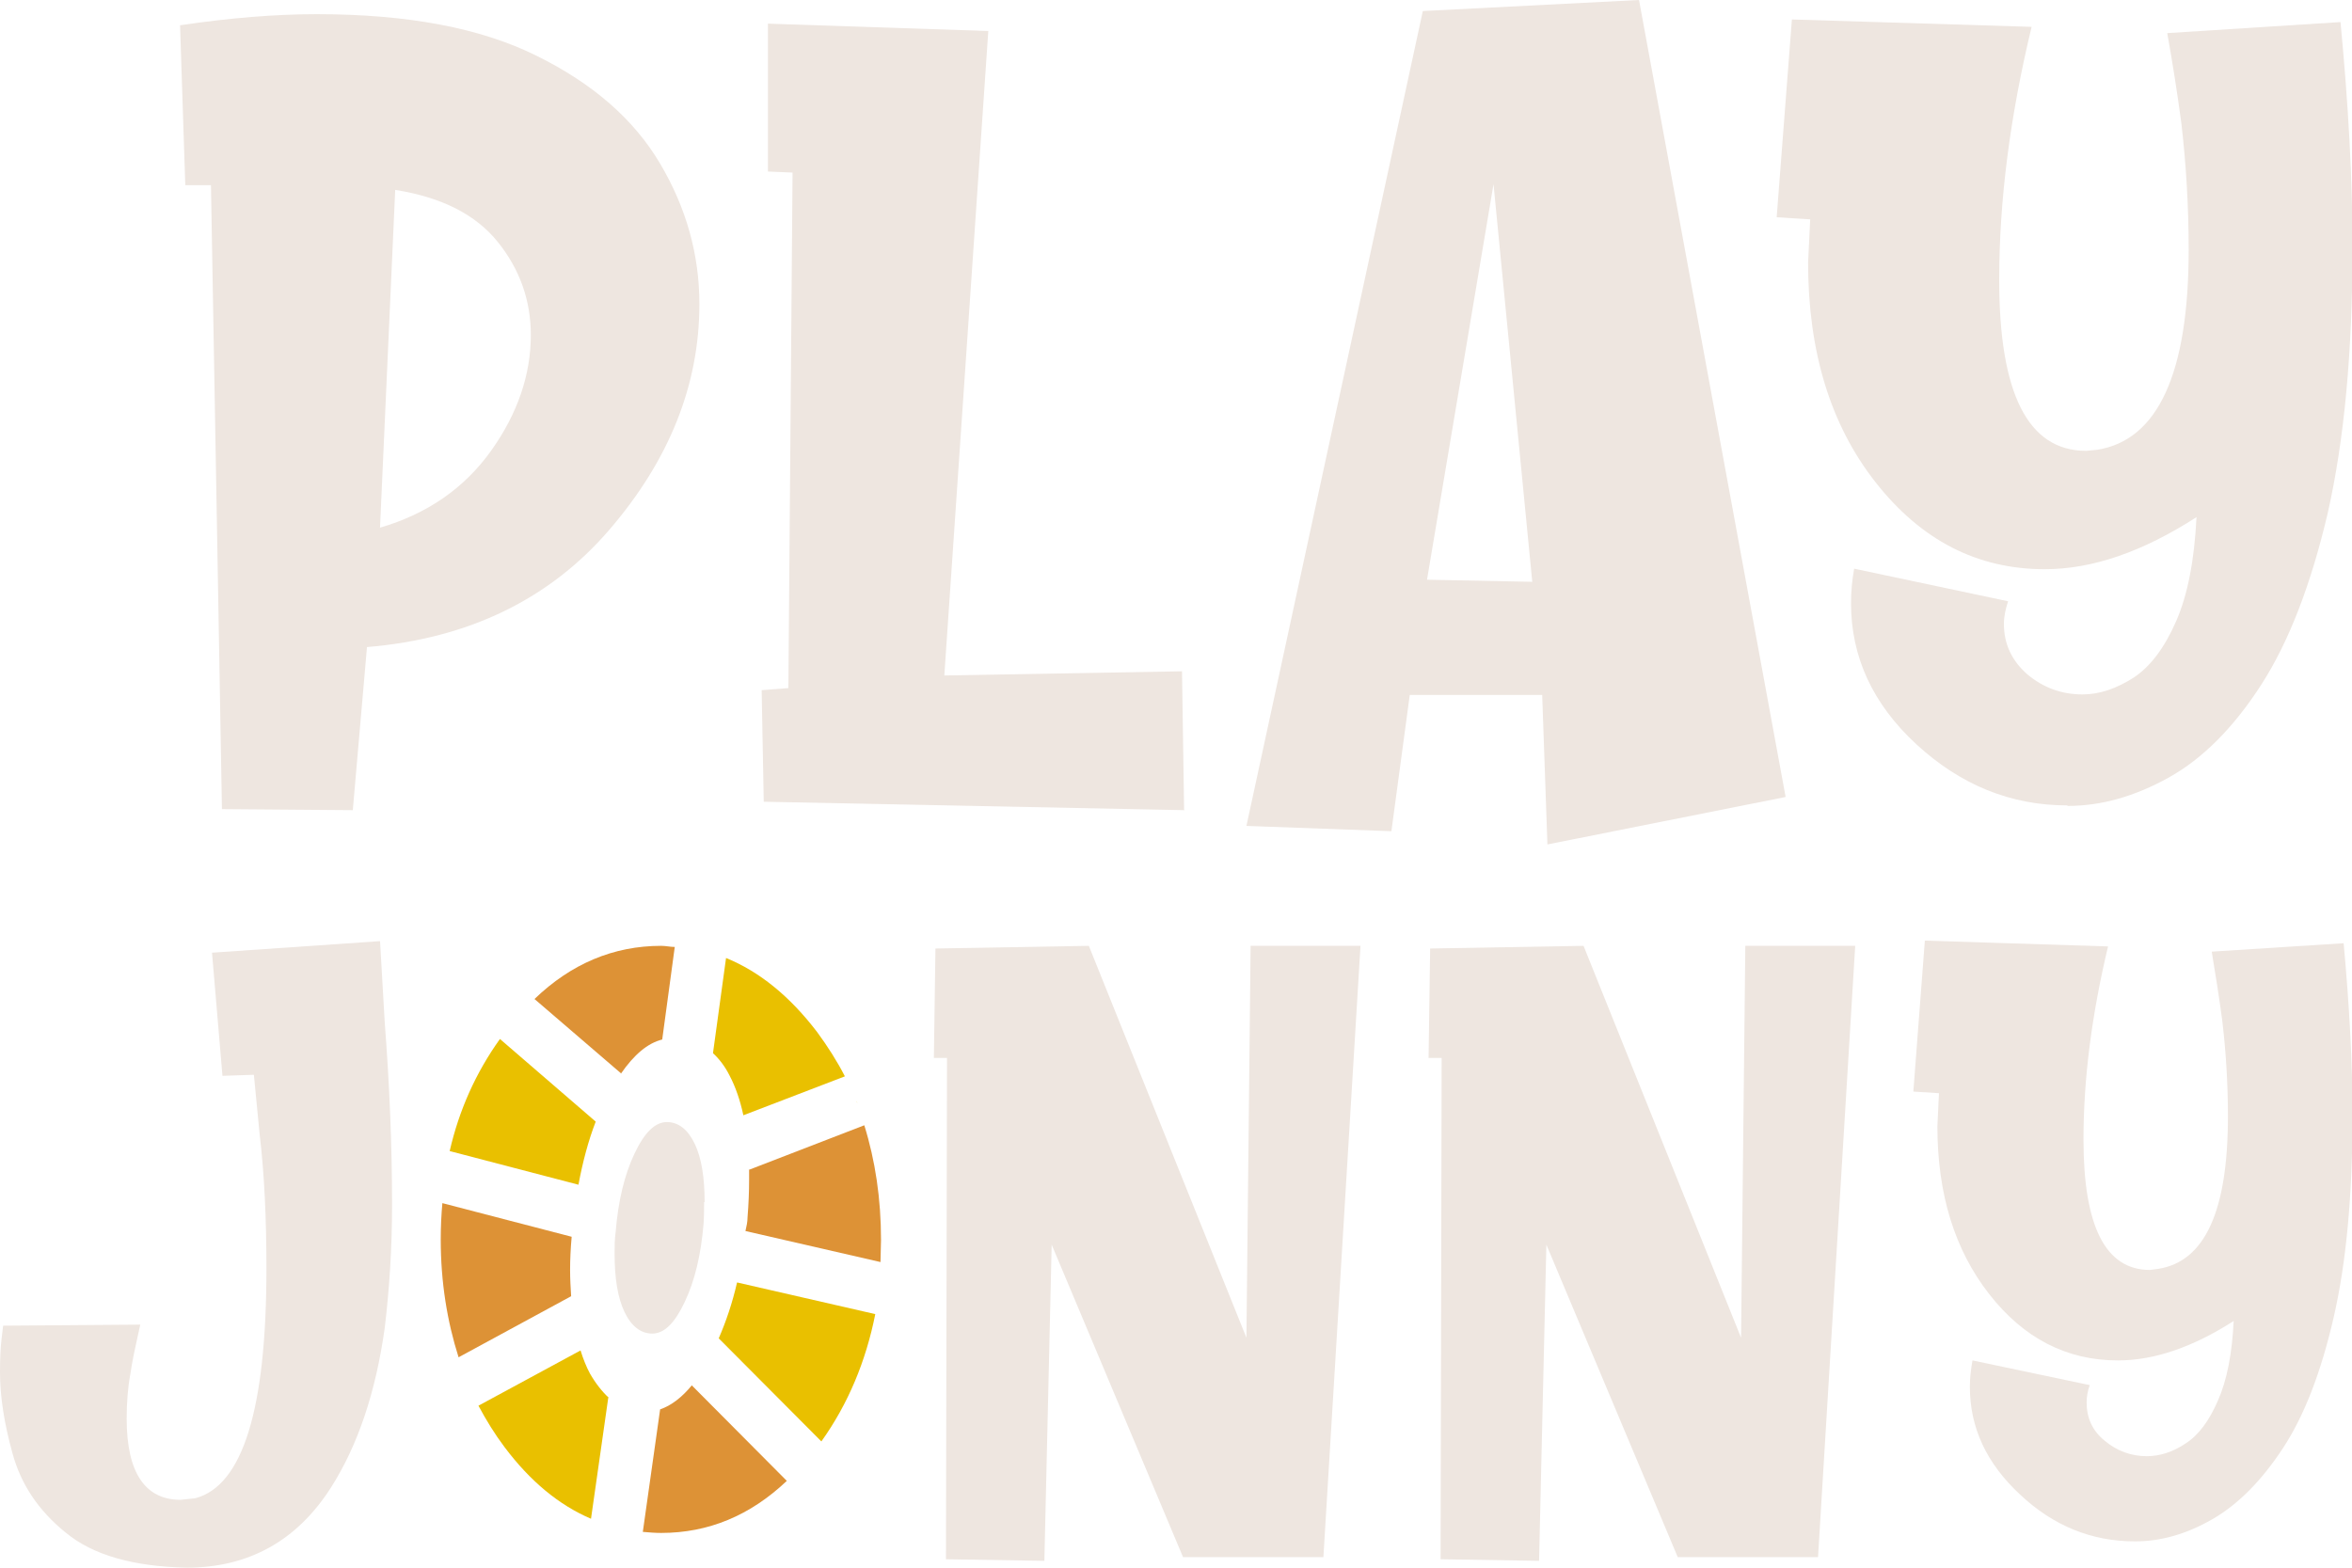
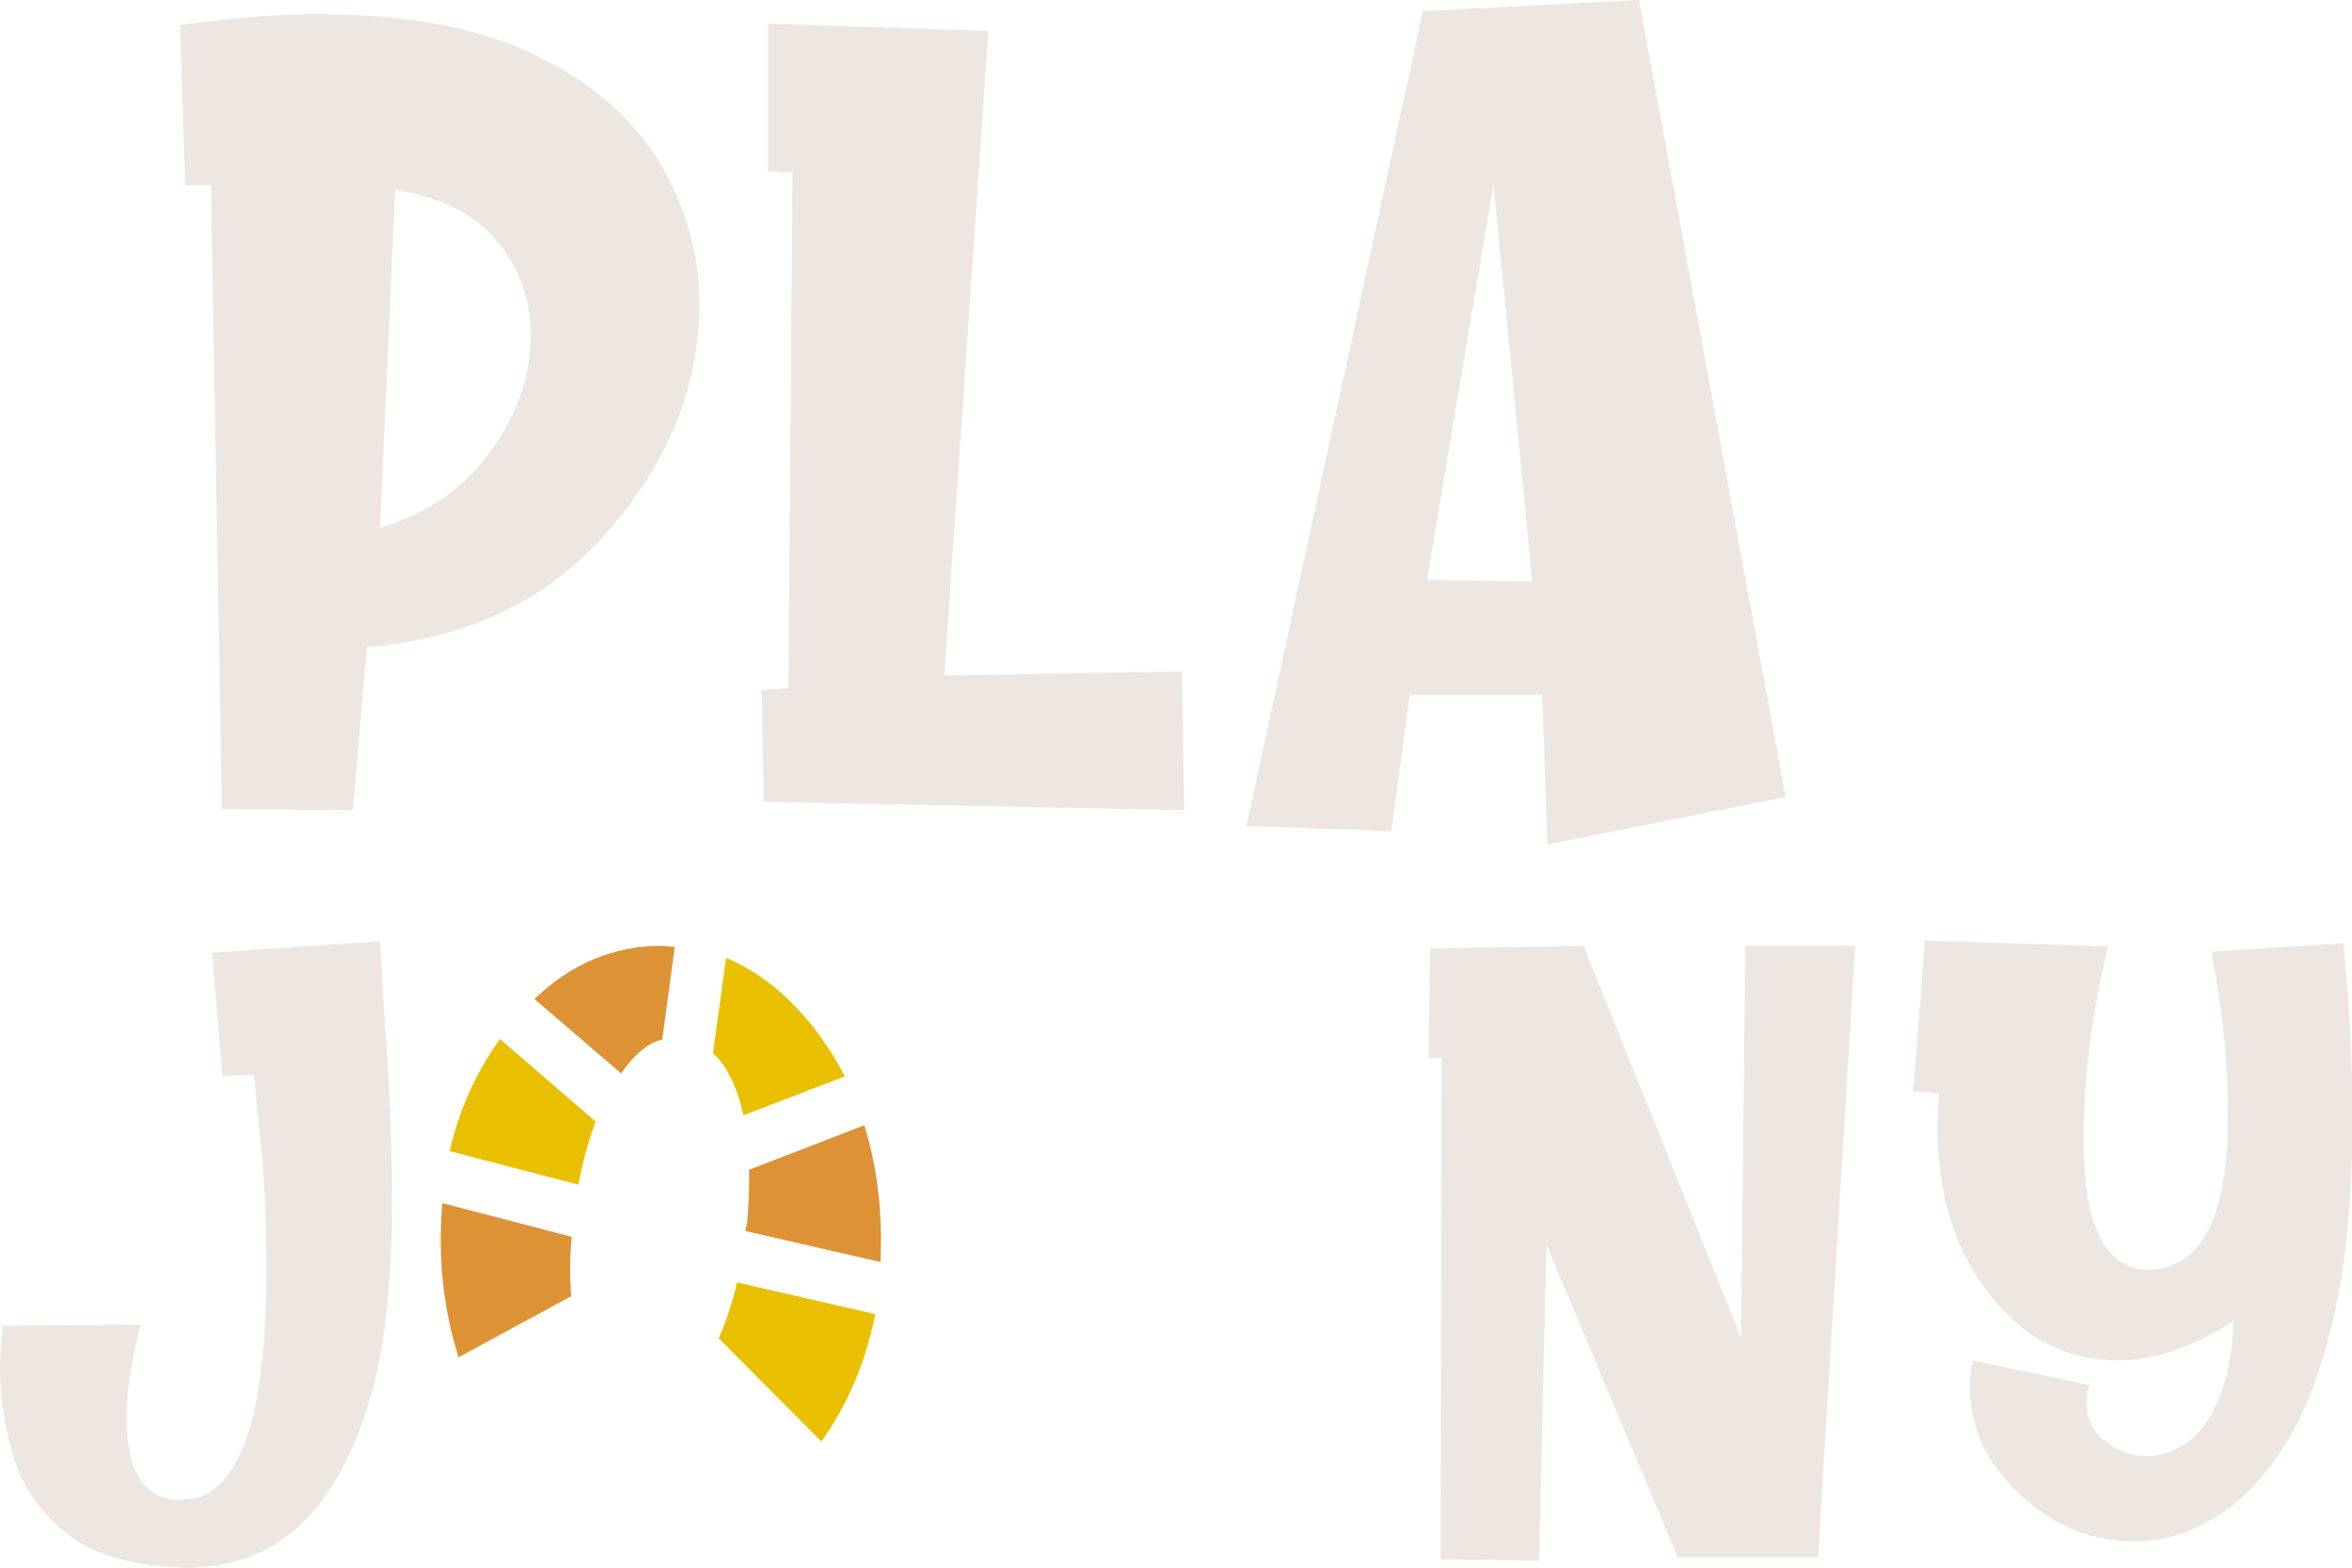
<svg xmlns="http://www.w3.org/2000/svg" width="36" height="24" viewBox="0 0 36 24" fill="none">
  <path d="M5.408 12.403L3.397 12.387L3.229 2.835H2.836L2.756 0.387C3.517 0.274 4.215 0.217 4.848 0.217C6.234 0.217 7.355 0.427 8.213 0.854C9.078 1.281 9.703 1.828 10.104 2.505C10.504 3.181 10.705 3.898 10.705 4.655C10.705 5.887 10.248 7.039 9.327 8.11C8.413 9.173 7.171 9.777 5.617 9.906L5.4 12.403H5.408ZM5.817 8.078C6.538 7.868 7.107 7.474 7.516 6.902C7.924 6.33 8.125 5.734 8.125 5.13C8.125 4.599 7.956 4.123 7.62 3.705C7.283 3.286 6.763 3.02 6.049 2.907L5.817 8.07V8.078Z" fill="#EEE6E0" />
  <path d="M18.132 12.403L11.69 12.274L11.658 10.566L12.067 10.534L12.131 2.642L11.754 2.626V0.362L15.127 0.475L14.454 10.341L18.092 10.277L18.124 12.395L18.132 12.403Z" fill="#EEE6E0" />
  <path d="M23.685 12.926L23.605 10.639H21.578L21.297 12.725L19.078 12.644L21.778 0.169L25.087 0L27.331 12.201L23.693 12.926H23.685ZM23.453 8.907L22.86 2.819L21.842 8.875L23.453 8.907Z" fill="#EEE6E0" />
-   <path d="M31.641 12.33C30.776 12.33 30.007 12.016 29.334 11.396C28.661 10.776 28.332 10.051 28.332 9.238C28.332 9.06 28.348 8.883 28.38 8.706L30.736 9.205C30.696 9.326 30.672 9.439 30.672 9.552C30.672 9.858 30.792 10.115 31.032 10.325C31.273 10.526 31.553 10.631 31.874 10.631C32.138 10.631 32.394 10.542 32.659 10.373C32.915 10.204 33.132 9.914 33.308 9.511C33.484 9.109 33.588 8.577 33.62 7.917C32.795 8.448 32.026 8.714 31.297 8.714C30.263 8.714 29.406 8.271 28.709 7.385C28.012 6.499 27.675 5.372 27.675 4.019L27.707 3.358L27.194 3.326L27.427 0.298L31.096 0.411C30.768 1.772 30.6 3.06 30.6 4.285C30.6 6.024 31.04 6.902 31.93 6.902L32.098 6.886C33.027 6.741 33.5 5.718 33.5 3.825C33.5 3.149 33.46 2.505 33.388 1.885C33.324 1.409 33.252 0.95 33.172 0.507L35.824 0.338C35.944 1.595 36.008 2.746 36.008 3.777C36.008 5.388 35.88 6.741 35.631 7.844C35.375 8.94 35.038 9.817 34.614 10.478C34.189 11.138 33.716 11.613 33.196 11.903C32.675 12.193 32.162 12.338 31.649 12.338L31.641 12.33Z" fill="#EEE6E0" />
  <path d="M2.868 24C2.043 23.984 1.418 23.807 1.002 23.46C0.585 23.122 0.32 22.72 0.192 22.252C0.064 21.793 0 21.375 0 21.012C0 20.803 0.008 20.625 0.024 20.497L0.048 20.295L2.147 20.279L2.099 20.497C2.067 20.642 2.027 20.819 1.995 21.036C1.955 21.254 1.939 21.479 1.939 21.721C1.939 22.542 2.219 22.961 2.764 22.961L2.989 22.937C3.718 22.744 4.078 21.568 4.078 19.418C4.078 18.652 4.046 17.968 3.974 17.364L3.886 16.454L3.405 16.47L3.245 14.585L5.817 14.408L5.889 15.656C5.961 16.591 6.001 17.525 6.001 18.443C6.001 19.103 5.961 19.724 5.889 20.328C5.753 21.302 5.481 22.123 5.064 22.776C4.543 23.589 3.806 24 2.852 24H2.868Z" fill="#EEE6E0" />
-   <path d="M15.985 23.895L14.479 23.871L14.495 16.196H14.294L14.318 14.521L16.666 14.48L19.078 20.48L19.142 14.48H20.824L20.256 23.839H18.108L16.097 19.055L15.985 23.903V23.895Z" fill="#EEE6E0" />
  <path d="M23.557 23.895L22.05 23.871L22.066 16.196H21.866L21.89 14.521L24.238 14.48L26.649 20.48L26.714 14.48H28.396L27.827 23.839H25.68L23.669 19.055L23.557 23.903V23.895Z" fill="#EEE6E0" />
  <path d="M32.675 23.597C32.01 23.597 31.425 23.356 30.92 22.881C30.407 22.405 30.151 21.858 30.151 21.23C30.151 21.093 30.167 20.964 30.191 20.827L31.986 21.205C31.954 21.294 31.938 21.383 31.938 21.471C31.938 21.705 32.026 21.906 32.218 22.059C32.402 22.212 32.619 22.293 32.859 22.293C33.059 22.293 33.26 22.228 33.452 22.099C33.652 21.971 33.813 21.753 33.949 21.439C34.085 21.133 34.165 20.722 34.189 20.223C33.564 20.625 32.971 20.827 32.418 20.827C31.633 20.827 30.976 20.489 30.447 19.812C29.919 19.136 29.654 18.282 29.654 17.243L29.678 16.736L29.286 16.711L29.462 14.4L32.266 14.489C32.018 15.527 31.89 16.51 31.89 17.444C31.89 18.773 32.226 19.442 32.907 19.442L33.035 19.425C33.748 19.313 34.101 18.54 34.101 17.09C34.101 16.575 34.069 16.083 34.013 15.616C33.965 15.254 33.909 14.907 33.853 14.569L35.872 14.44C35.96 15.399 36.008 16.276 36.008 17.066C36.008 18.298 35.912 19.329 35.72 20.166C35.527 21.004 35.271 21.672 34.942 22.172C34.614 22.671 34.253 23.034 33.861 23.259C33.468 23.485 33.075 23.597 32.683 23.597H32.675Z" fill="#EEE6E0" />
-   <path d="M10.777 18.403C10.777 18.507 10.777 18.62 10.769 18.733C10.729 19.216 10.633 19.611 10.48 19.933C10.328 20.255 10.168 20.416 9.984 20.416C9.807 20.416 9.663 20.303 9.559 20.086C9.455 19.869 9.407 19.57 9.407 19.192C9.407 19.087 9.407 18.974 9.423 18.862C9.463 18.378 9.559 17.984 9.711 17.662C9.863 17.34 10.024 17.178 10.208 17.178C10.384 17.178 10.528 17.291 10.633 17.509C10.737 17.726 10.785 18.024 10.785 18.403H10.777Z" fill="#EEE6E0" />
  <path d="M13.108 16.856L13.124 16.889C13.124 16.889 13.116 16.864 13.108 16.856Z" fill="#E9C000" />
  <path d="M8.854 18.137C8.918 17.791 9.006 17.46 9.118 17.171L7.652 15.906C7.283 16.422 7.027 16.993 6.883 17.622L8.854 18.137Z" fill="#E9C000" />
  <path d="M8.726 19.442C8.726 19.28 8.734 19.111 8.75 18.934L6.771 18.419C6.755 18.596 6.746 18.781 6.746 18.974C6.746 19.627 6.843 20.223 7.019 20.779L8.742 19.844C8.734 19.715 8.726 19.587 8.726 19.442Z" fill="#DD9236" />
-   <path d="M11.281 19.635C11.209 19.949 11.113 20.231 11.001 20.489L12.572 22.067C12.98 21.495 13.253 20.843 13.397 20.118L11.29 19.635H11.281Z" fill="#E9C000" />
+   <path d="M11.281 19.635C11.209 19.949 11.113 20.231 11.001 20.489L12.572 22.067C12.98 21.495 13.253 20.843 13.397 20.118L11.29 19.635H11.281" fill="#E9C000" />
  <path d="M11.466 17.903C11.466 17.952 11.466 18 11.466 18.056C11.466 18.242 11.458 18.435 11.442 18.636C11.442 18.709 11.426 18.773 11.41 18.846L13.477 19.321C13.477 19.208 13.485 19.095 13.485 18.983C13.485 18.354 13.397 17.766 13.229 17.227L11.458 17.911L11.466 17.903Z" fill="#DD9236" />
-   <path d="M9.318 21.399C9.214 21.302 9.118 21.181 9.03 21.028C8.974 20.924 8.926 20.803 8.886 20.674L7.323 21.52C7.444 21.745 7.572 21.954 7.724 22.156C8.117 22.679 8.557 23.042 9.046 23.251L9.31 21.399H9.318Z" fill="#E9C000" />
-   <path d="M10.592 21.205C10.44 21.391 10.272 21.52 10.104 21.576L9.839 23.452C9.935 23.46 10.024 23.468 10.12 23.468C10.841 23.468 11.482 23.203 12.043 22.671L10.585 21.205H10.592Z" fill="#DD9236" />
  <path d="M9.503 16.438C9.703 16.148 9.911 15.97 10.136 15.914L10.328 14.497C10.256 14.497 10.192 14.48 10.12 14.48C9.391 14.48 8.742 14.754 8.181 15.294L9.503 16.43V16.438Z" fill="#DD9236" />
  <path d="M10.913 16.123C11.009 16.212 11.097 16.325 11.169 16.47C11.258 16.639 11.33 16.848 11.378 17.074L12.932 16.478C12.812 16.244 12.668 16.019 12.508 15.801C12.091 15.254 11.626 14.875 11.113 14.666L10.913 16.123Z" fill="#E9C000" />
</svg>